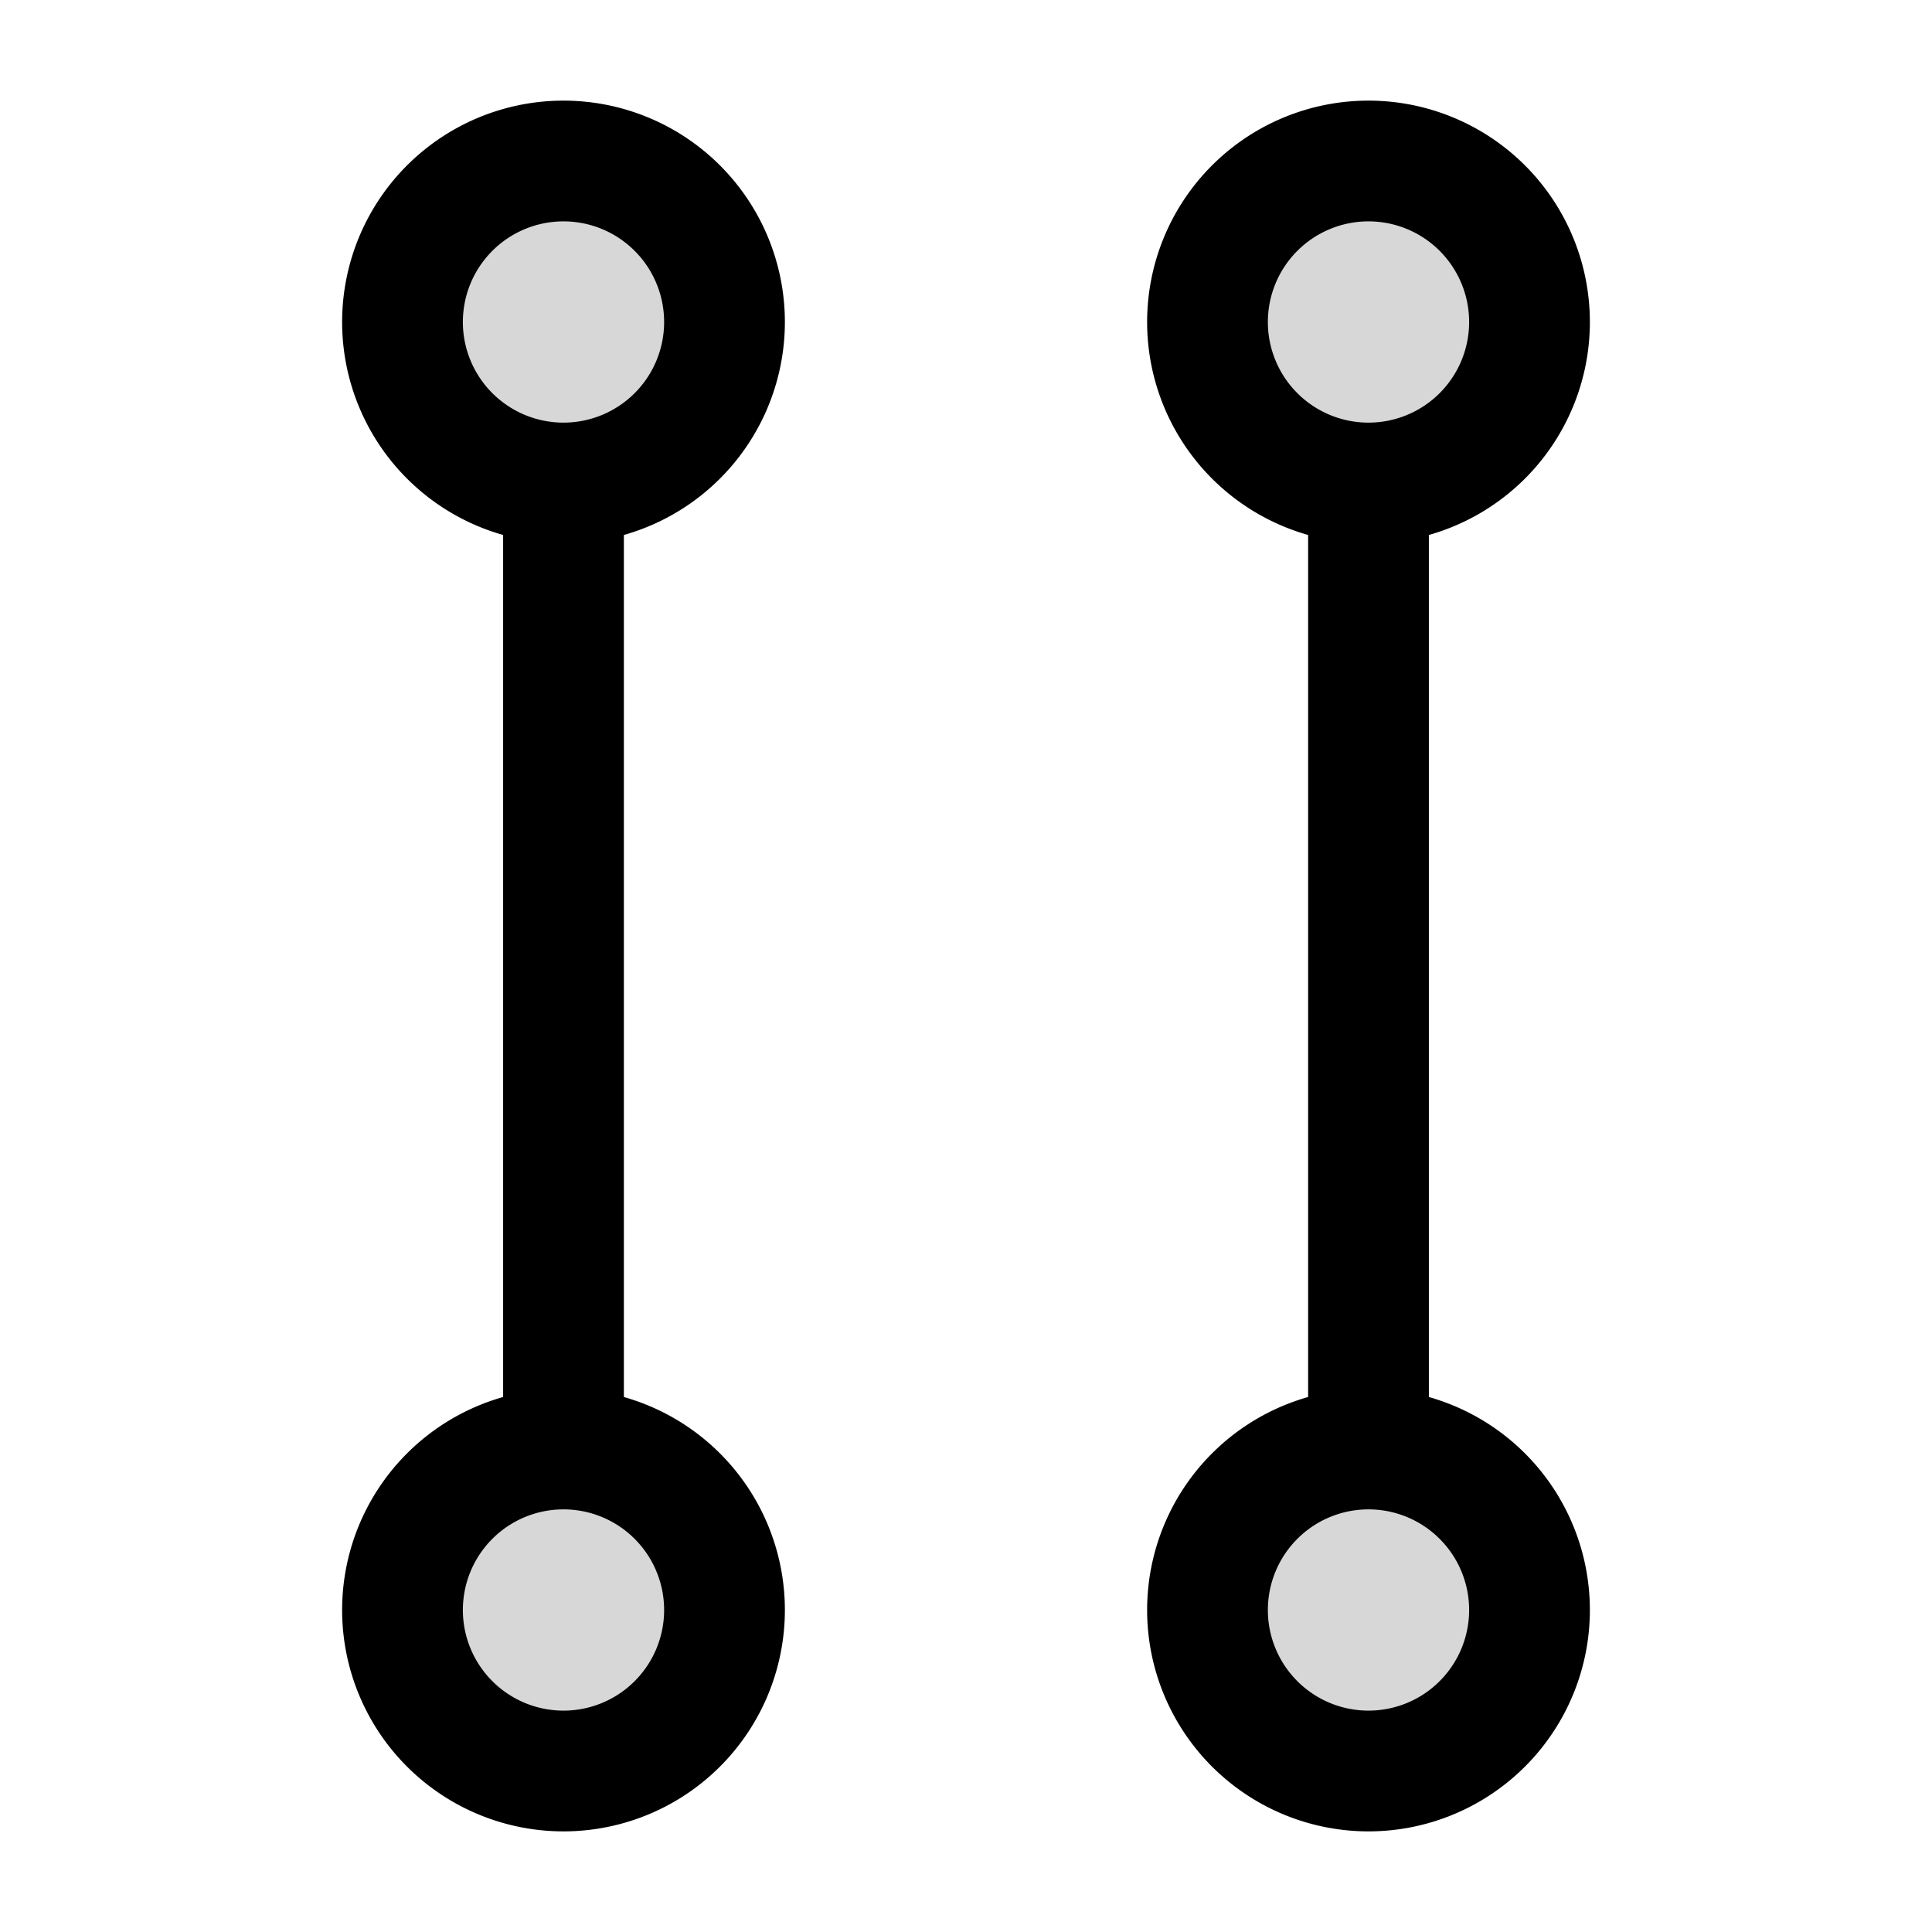
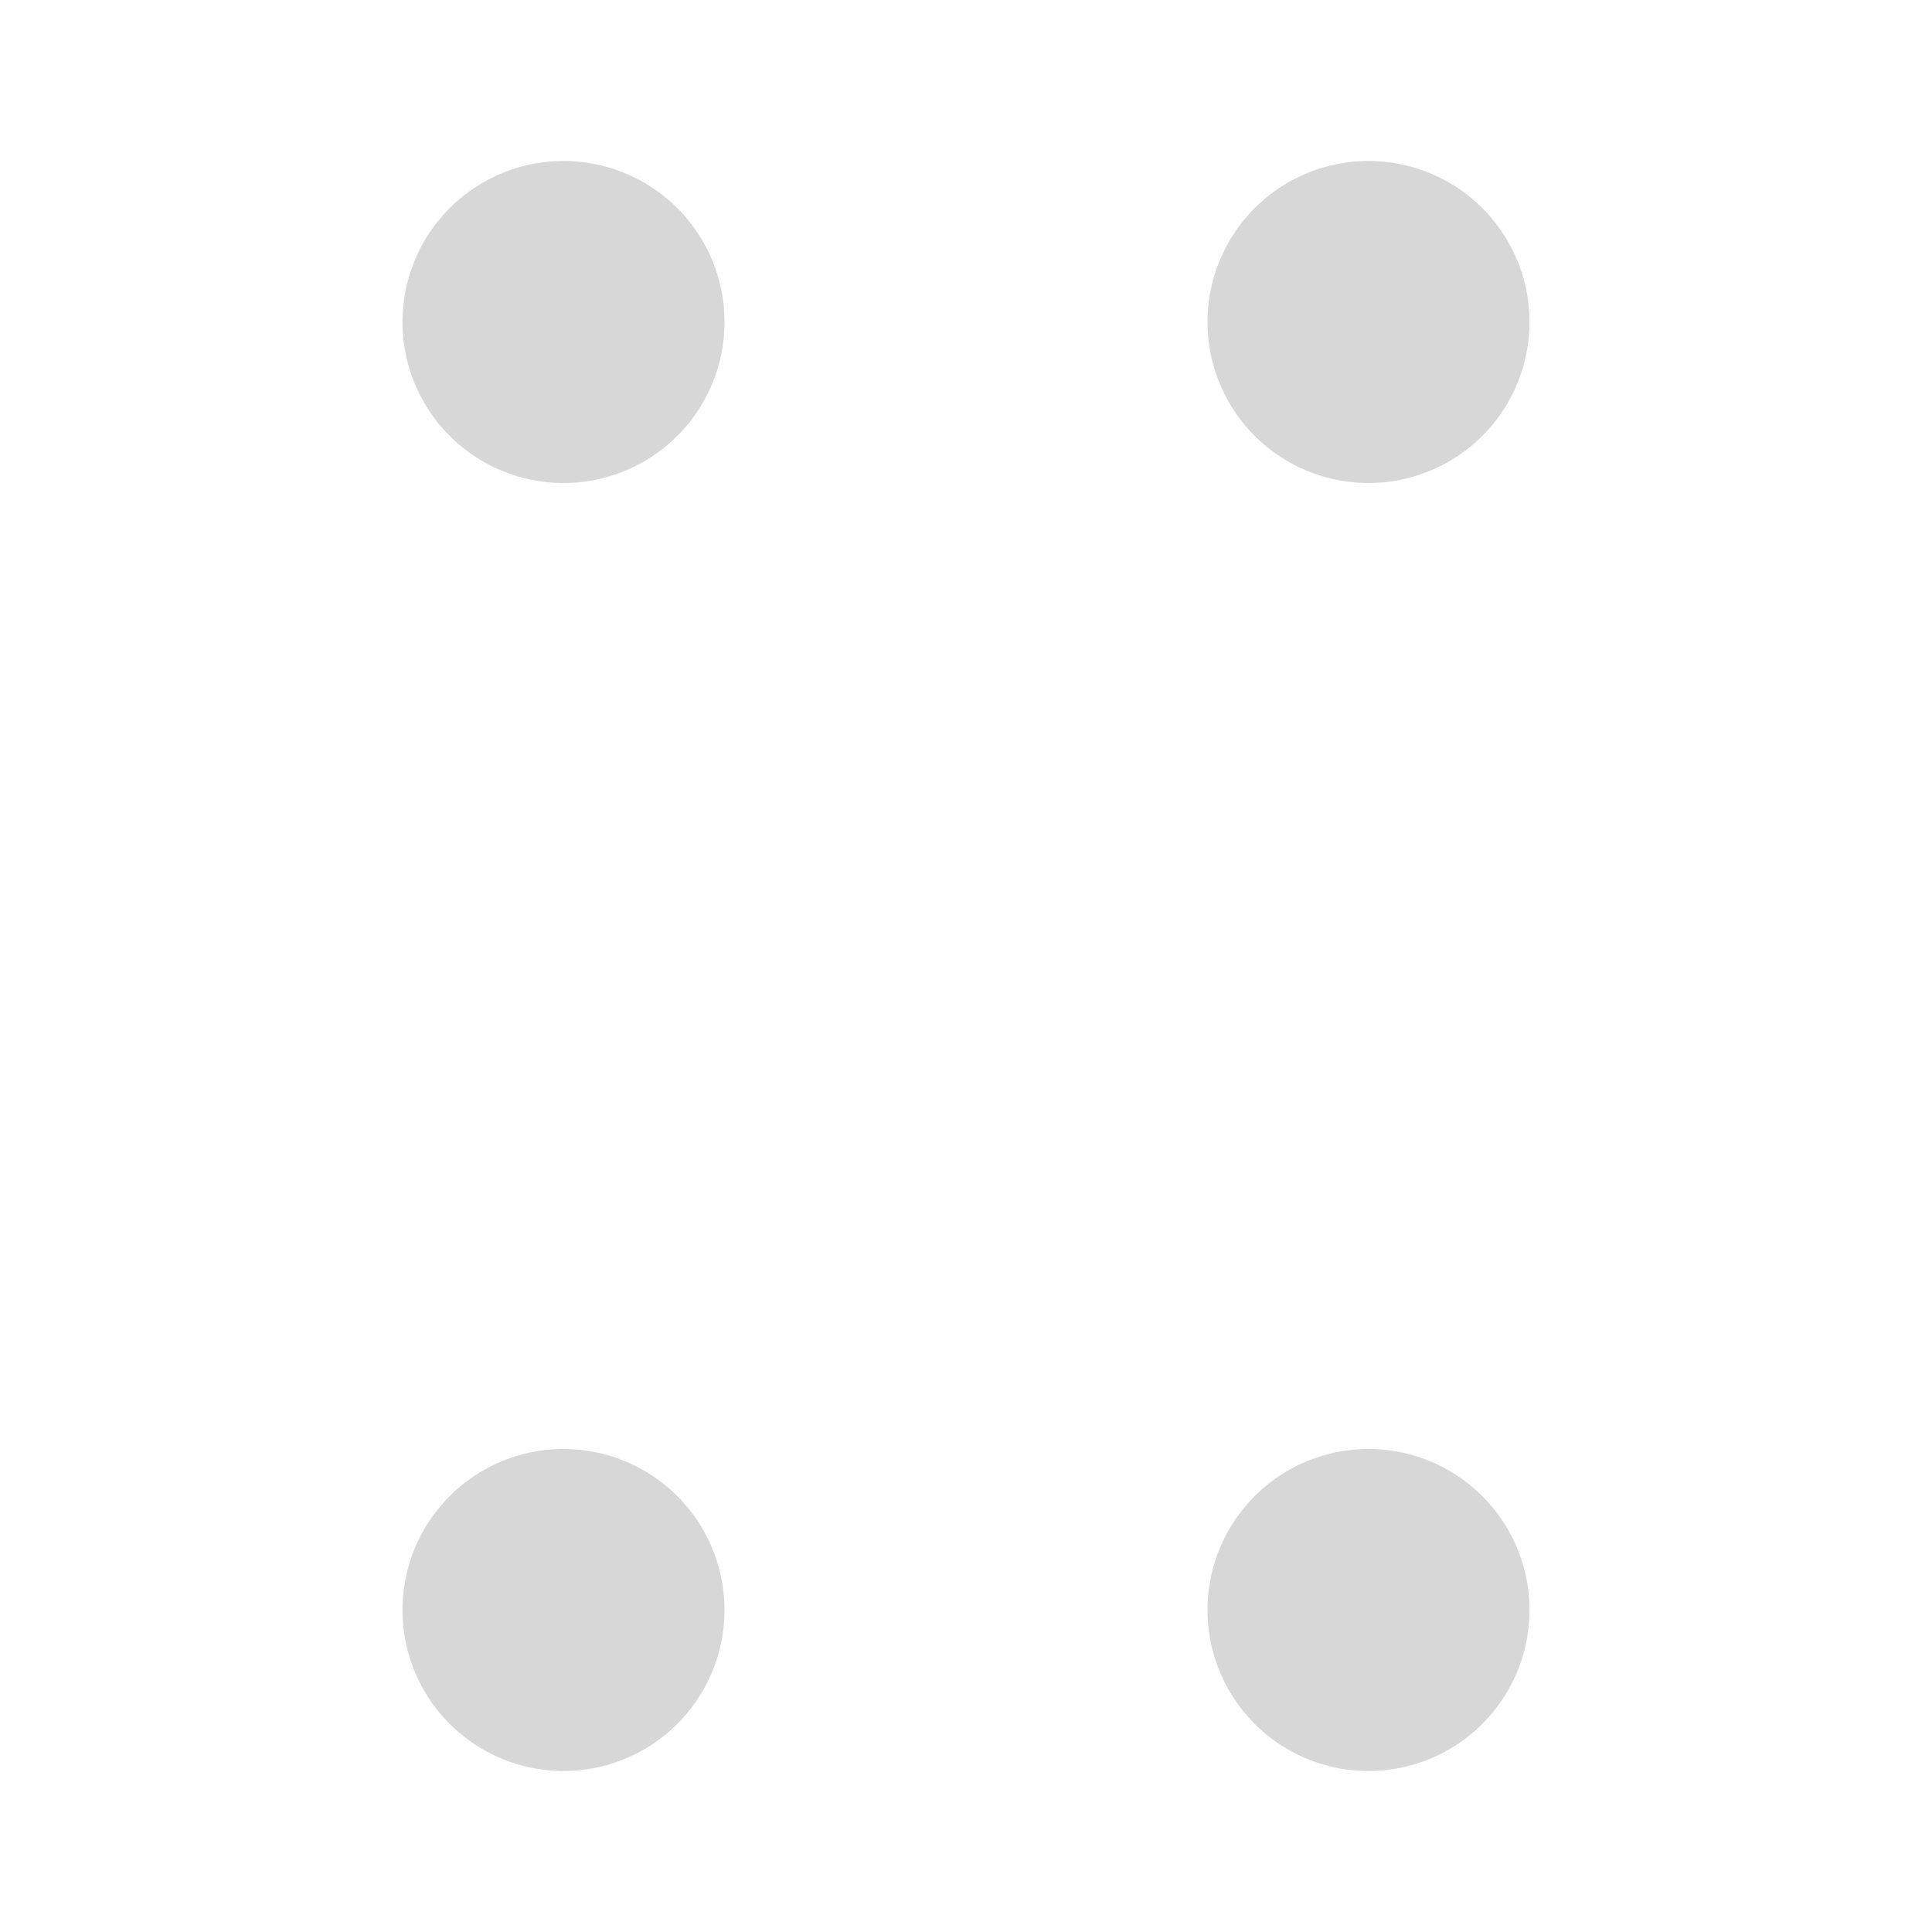
<svg xmlns="http://www.w3.org/2000/svg" width="24" height="24" fill="none" viewBox="0 0 24 24">
  <path fill="#000" fill-opacity=".16" d="M7 6a2 2 0 1 0 0-4 2 2 0 0 0 0 4M7 22a2 2 0 1 0 0-4 2 2 0 0 0 0 4M17 6a2 2 0 1 0 0-4 2 2 0 0 0 0 4M17 22a2 2 0 1 0 0-4 2 2 0 0 0 0 4" />
-   <path stroke="#000" stroke-linecap="round" stroke-linejoin="round" stroke-miterlimit="10" stroke-width="1.5" d="M7 18a2 2 0 1 0 0 4 2 2 0 0 0 0-4m0 0V6m0 0a2 2 0 1 0 0-4 2 2 0 0 0 0 4m10 12a2 2 0 1 0 0 4 2 2 0 0 0 0-4m0 0V6m0 0a2 2 0 1 0 0-4 2 2 0 0 0 0 4" />
</svg>